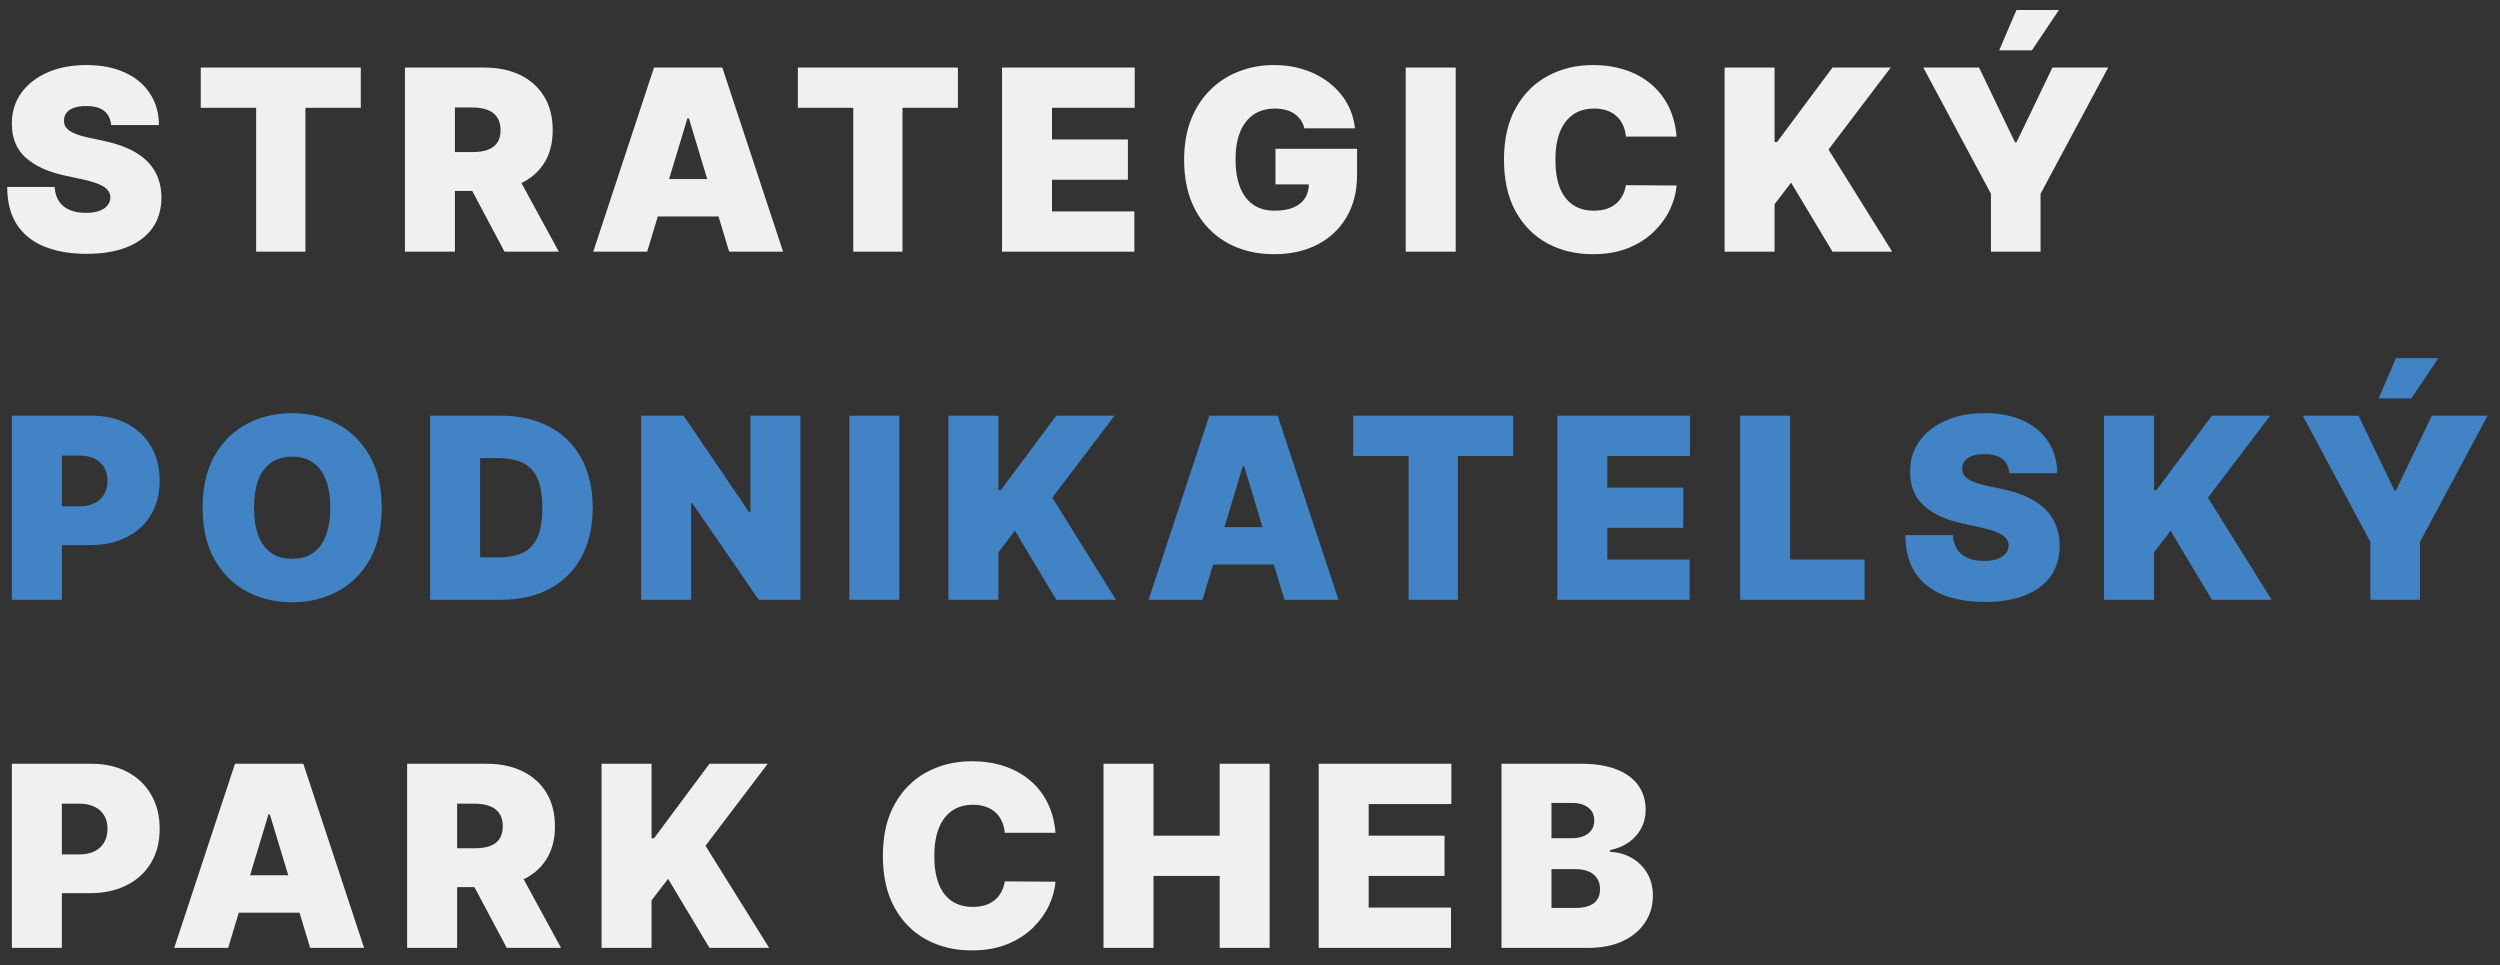
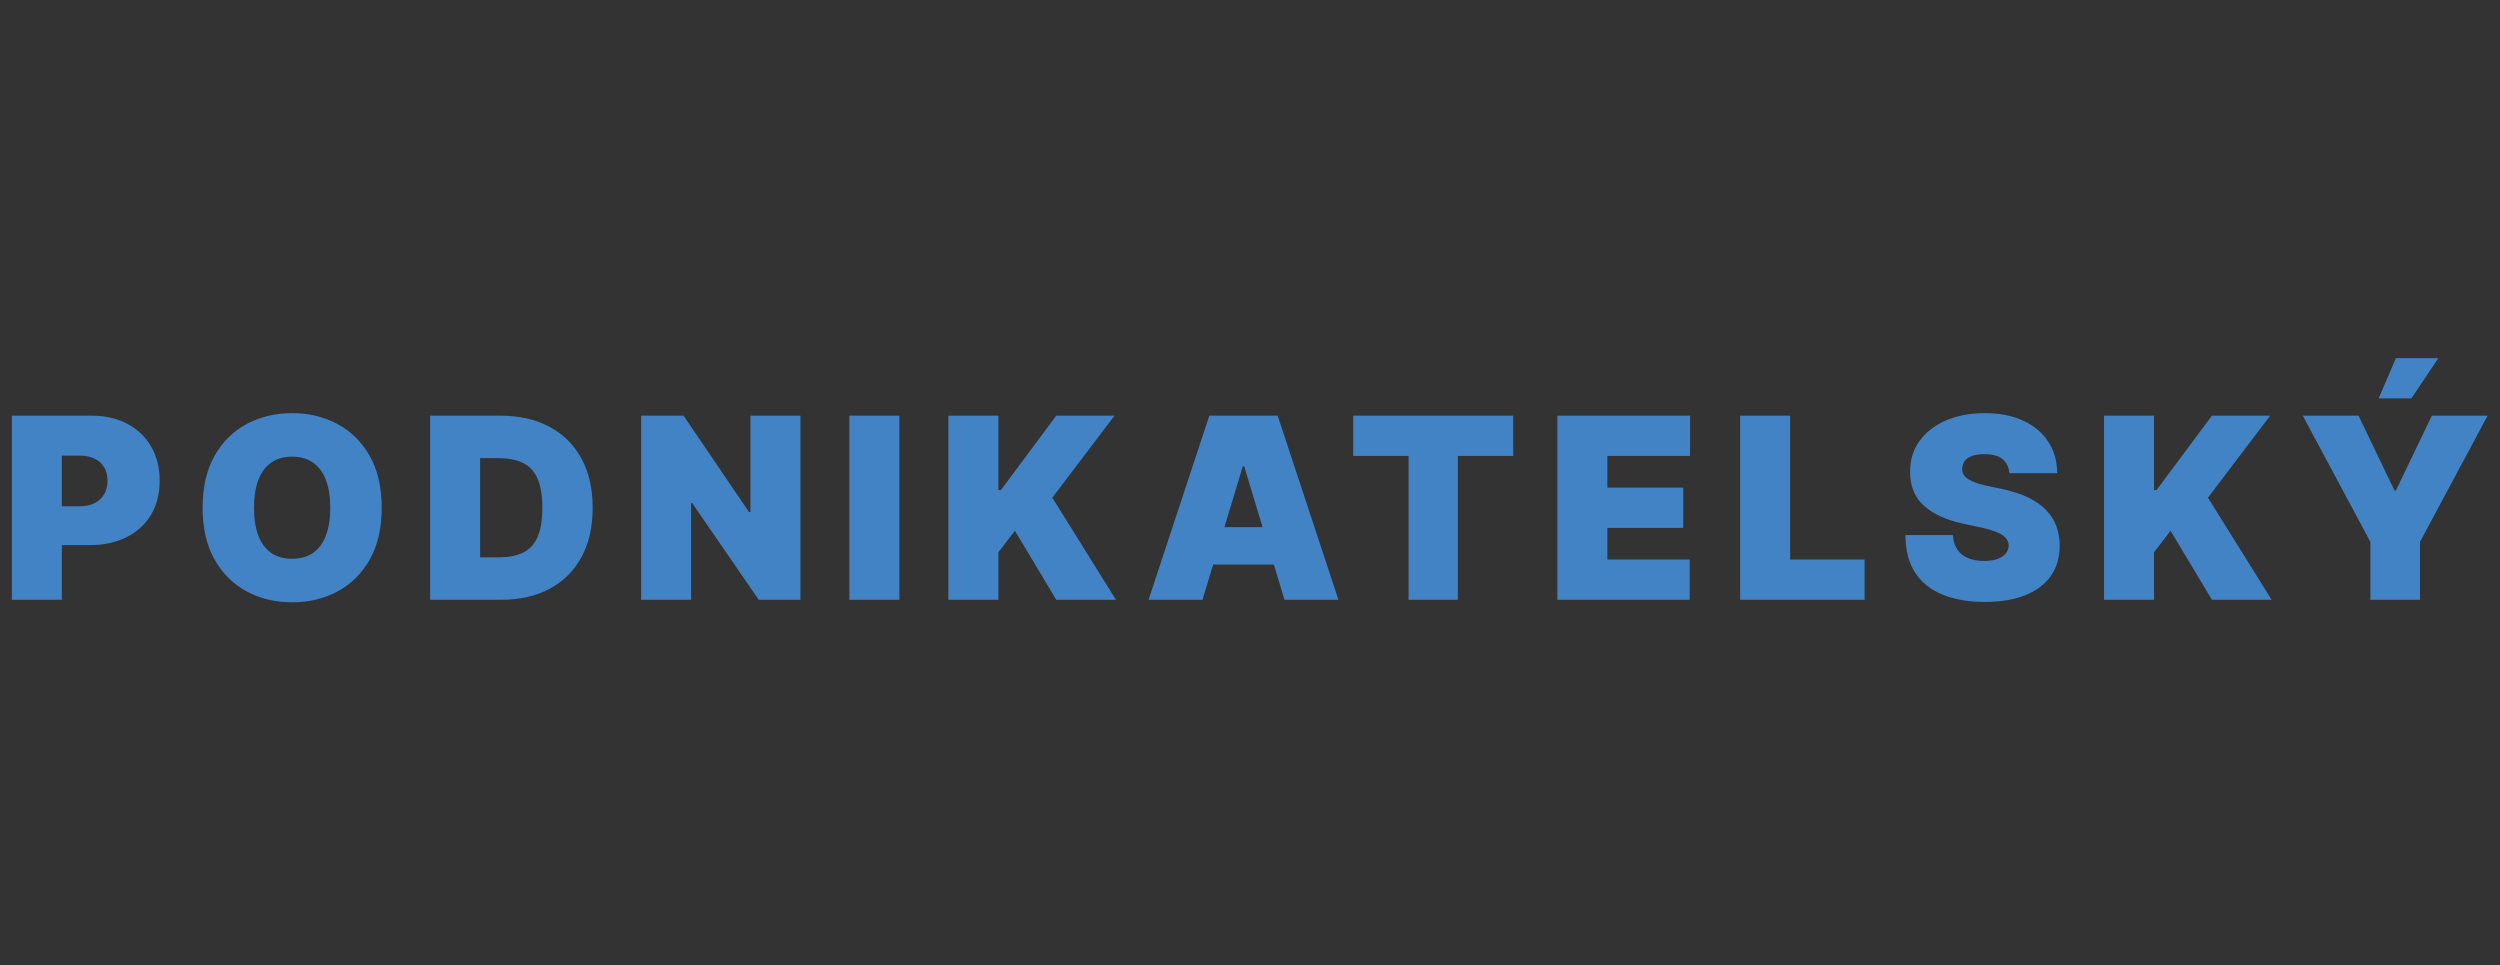
<svg xmlns="http://www.w3.org/2000/svg" width="158" height="61" viewBox="0 0 158 61" fill="none">
  <rect x="0" y="0" width="158" height="61" fill="#333333" stroke="none" />
-   <path d="M7.023 7.906C6.992 7.527 6.85 7.232 6.597 7.02C6.347 6.808 5.966 6.702 5.455 6.702C5.129 6.702 4.862 6.741 4.653 6.821C4.449 6.897 4.297 7.001 4.199 7.134C4.1 7.266 4.049 7.418 4.045 7.588C4.038 7.728 4.062 7.855 4.119 7.969C4.18 8.079 4.275 8.179 4.403 8.27C4.532 8.357 4.697 8.437 4.898 8.509C5.098 8.58 5.337 8.645 5.614 8.702L6.568 8.906C7.212 9.043 7.763 9.223 8.222 9.446C8.68 9.67 9.055 9.933 9.347 10.236C9.638 10.535 9.852 10.872 9.989 11.247C10.129 11.622 10.201 12.031 10.204 12.474C10.201 13.24 10.009 13.887 9.631 14.418C9.252 14.948 8.71 15.351 8.006 15.628C7.305 15.904 6.462 16.043 5.477 16.043C4.466 16.043 3.583 15.893 2.83 15.594C2.08 15.294 1.496 14.834 1.08 14.213C0.667 13.588 0.458 12.789 0.455 11.815H3.455C3.473 12.171 3.562 12.471 3.722 12.713C3.881 12.956 4.104 13.139 4.392 13.264C4.684 13.389 5.03 13.452 5.432 13.452C5.769 13.452 6.051 13.41 6.278 13.327C6.506 13.243 6.678 13.128 6.795 12.98C6.913 12.832 6.973 12.664 6.977 12.474C6.973 12.296 6.915 12.141 6.801 12.008C6.691 11.872 6.509 11.751 6.256 11.645C6.002 11.535 5.659 11.433 5.227 11.338L4.068 11.088C3.038 10.865 2.225 10.492 1.631 9.969C1.04 9.442 0.746 8.724 0.75 7.815C0.746 7.077 0.943 6.431 1.341 5.878C1.742 5.321 2.297 4.887 3.006 4.577C3.718 4.266 4.534 4.111 5.455 4.111C6.394 4.111 7.206 4.268 7.892 4.582C8.578 4.897 9.106 5.34 9.477 5.912C9.852 6.48 10.042 7.145 10.046 7.906H7.023ZM12.688 6.815V4.27H22.802V6.815H19.302V15.906H16.188V6.815H12.688ZM25.591 15.906V4.27H30.613C31.477 4.27 32.233 4.427 32.88 4.741C33.528 5.056 34.032 5.509 34.392 6.099C34.752 6.69 34.931 7.399 34.931 8.224C34.931 9.058 34.746 9.76 34.375 10.332C34.007 10.904 33.49 11.336 32.824 11.628C32.161 11.919 31.386 12.065 30.5 12.065H27.5V9.611H29.863C30.235 9.611 30.551 9.565 30.812 9.474C31.077 9.38 31.28 9.23 31.42 9.026C31.564 8.821 31.636 8.554 31.636 8.224C31.636 7.891 31.564 7.62 31.42 7.412C31.28 7.2 31.077 7.045 30.812 6.946C30.551 6.844 30.235 6.793 29.863 6.793H28.75V15.906H25.591ZM32.409 10.565L35.318 15.906H31.886L29.045 10.565H32.409ZM40.901 15.906H37.492L41.333 4.27H45.651L49.492 15.906H46.083L43.537 7.474H43.446L40.901 15.906ZM40.264 11.315H46.674V13.679H40.264V11.315ZM50.426 6.815V4.27H60.539V6.815H57.039V15.906H53.926V6.815H50.426ZM63.328 15.906V4.27H71.715V6.815H66.487V8.815H71.283V11.361H66.487V13.361H71.692V15.906H63.328ZM82.438 8.111C82.389 7.91 82.311 7.734 82.205 7.582C82.099 7.427 81.966 7.296 81.807 7.19C81.652 7.08 81.47 6.999 81.262 6.946C81.057 6.889 80.832 6.861 80.586 6.861C80.055 6.861 79.603 6.988 79.228 7.241C78.857 7.495 78.573 7.861 78.376 8.338C78.182 8.815 78.086 9.391 78.086 10.065C78.086 10.747 78.179 11.331 78.364 11.815C78.55 12.3 78.826 12.671 79.194 12.929C79.561 13.187 80.018 13.315 80.563 13.315C81.044 13.315 81.444 13.245 81.762 13.105C82.084 12.965 82.324 12.766 82.484 12.508C82.643 12.251 82.722 11.948 82.722 11.599L83.268 11.656H80.609V9.406H85.768V11.02C85.768 12.081 85.542 12.988 85.091 13.742C84.644 14.492 84.027 15.067 83.239 15.469C82.455 15.867 81.555 16.065 80.54 16.065C79.408 16.065 78.413 15.825 77.557 15.344C76.701 14.863 76.033 14.177 75.552 13.287C75.074 12.397 74.836 11.338 74.836 10.111C74.836 9.149 74.982 8.296 75.273 7.554C75.569 6.812 75.978 6.185 76.501 5.673C77.023 5.158 77.627 4.77 78.313 4.509C78.999 4.243 79.734 4.111 80.518 4.111C81.207 4.111 81.847 4.209 82.438 4.406C83.033 4.599 83.557 4.876 84.012 5.236C84.47 5.592 84.84 6.014 85.12 6.503C85.4 6.991 85.571 7.527 85.631 8.111H82.438ZM92 4.27V15.906H88.841V4.27H92ZM105.961 8.634H102.756C102.733 8.368 102.673 8.128 102.574 7.912C102.479 7.696 102.347 7.51 102.176 7.355C102.01 7.196 101.807 7.075 101.568 6.991C101.33 6.904 101.059 6.861 100.756 6.861C100.226 6.861 99.777 6.99 99.409 7.247C99.046 7.505 98.769 7.874 98.58 8.355C98.394 8.836 98.301 9.414 98.301 10.088C98.301 10.8 98.396 11.397 98.585 11.878C98.779 12.355 99.057 12.715 99.421 12.957C99.784 13.196 100.222 13.315 100.733 13.315C101.025 13.315 101.286 13.279 101.517 13.207C101.748 13.132 101.949 13.024 102.12 12.883C102.29 12.743 102.428 12.575 102.534 12.378C102.644 12.177 102.718 11.952 102.756 11.702L105.961 11.724C105.923 12.217 105.784 12.719 105.546 13.23C105.307 13.738 104.968 14.207 104.529 14.639C104.093 15.067 103.553 15.412 102.909 15.673C102.265 15.935 101.517 16.065 100.665 16.065C99.597 16.065 98.638 15.836 97.79 15.378C96.945 14.919 96.277 14.245 95.784 13.355C95.296 12.465 95.051 11.376 95.051 10.088C95.051 8.793 95.301 7.702 95.801 6.815C96.301 5.925 96.976 5.253 97.824 4.798C98.673 4.34 99.62 4.111 100.665 4.111C101.4 4.111 102.076 4.211 102.693 4.412C103.311 4.613 103.853 4.906 104.318 5.293C104.784 5.675 105.159 6.147 105.443 6.707C105.728 7.268 105.9 7.91 105.961 8.634ZM108.994 15.906V4.27H112.153V8.974H112.312L115.812 4.27H119.494L115.562 9.452L119.585 15.906H115.812L113.198 11.543L112.153 12.906V15.906H108.994ZM121.554 4.27H125.077L127.349 8.997H127.44L129.713 4.27H133.236L128.963 12.247V15.906H125.827V12.247L121.554 4.27ZM126.349 3.179L127.44 0.634H130.122L128.418 3.179H126.349ZM0.75 59.906V48.27H5.773C6.636 48.27 7.392 48.44 8.04 48.781C8.688 49.122 9.191 49.601 9.551 50.219C9.911 50.836 10.091 51.558 10.091 52.383C10.091 53.217 9.905 53.938 9.534 54.548C9.167 55.158 8.65 55.628 7.983 55.957C7.32 56.287 6.545 56.452 5.659 56.452H2.659V53.997H5.023C5.394 53.997 5.71 53.933 5.972 53.804C6.237 53.671 6.439 53.484 6.58 53.242C6.723 52.999 6.795 52.713 6.795 52.383C6.795 52.05 6.723 51.766 6.58 51.531C6.439 51.293 6.237 51.111 5.972 50.986C5.71 50.857 5.394 50.793 5.023 50.793H3.909V59.906H0.75ZM14.42 59.906H11.011L14.851 48.27H19.17L23.011 59.906H19.601L17.056 51.474H16.965L14.42 59.906ZM13.783 55.315H20.192V57.679H13.783V55.315ZM25.731 59.906V48.27H30.754C31.618 48.27 32.373 48.427 33.021 48.742C33.669 49.056 34.172 49.508 34.532 50.099C34.892 50.69 35.072 51.399 35.072 52.224C35.072 53.058 34.887 53.76 34.515 54.332C34.148 54.904 33.631 55.336 32.964 55.628C32.301 55.919 31.527 56.065 30.64 56.065H27.64V53.611H30.004C30.375 53.611 30.692 53.565 30.953 53.474C31.218 53.38 31.421 53.23 31.561 53.026C31.705 52.821 31.777 52.554 31.777 52.224C31.777 51.891 31.705 51.62 31.561 51.412C31.421 51.2 31.218 51.044 30.953 50.946C30.692 50.844 30.375 50.793 30.004 50.793H28.89V59.906H25.731ZM32.549 54.565L35.459 59.906H32.027L29.186 54.565H32.549ZM38.019 59.906V48.27H41.178V52.974H41.337L44.837 48.27H48.519L44.587 53.452L48.61 59.906H44.837L42.223 55.543L41.178 56.906V59.906H38.019ZM66.707 52.633H63.503C63.48 52.368 63.419 52.128 63.321 51.912C63.226 51.696 63.094 51.51 62.923 51.355C62.757 51.196 62.554 51.075 62.315 50.992C62.077 50.904 61.806 50.861 61.503 50.861C60.972 50.861 60.524 50.99 60.156 51.247C59.793 51.505 59.516 51.874 59.327 52.355C59.141 52.836 59.048 53.414 59.048 54.088C59.048 54.8 59.143 55.397 59.332 55.878C59.526 56.355 59.804 56.715 60.168 56.957C60.531 57.196 60.969 57.315 61.48 57.315C61.772 57.315 62.033 57.279 62.264 57.207C62.495 57.132 62.696 57.024 62.867 56.883C63.037 56.743 63.175 56.575 63.281 56.378C63.391 56.177 63.465 55.952 63.503 55.702L66.707 55.724C66.669 56.217 66.531 56.719 66.293 57.23C66.054 57.738 65.715 58.207 65.276 58.639C64.84 59.067 64.3 59.412 63.656 59.673C63.012 59.935 62.264 60.065 61.412 60.065C60.344 60.065 59.385 59.836 58.537 59.378C57.692 58.919 57.024 58.245 56.531 57.355C56.043 56.465 55.798 55.376 55.798 54.088C55.798 52.793 56.048 51.702 56.548 50.815C57.048 49.925 57.722 49.253 58.571 48.798C59.419 48.34 60.367 48.111 61.412 48.111C62.147 48.111 62.823 48.211 63.44 48.412C64.058 48.613 64.599 48.906 65.065 49.293C65.531 49.675 65.906 50.147 66.19 50.707C66.474 51.268 66.647 51.91 66.707 52.633ZM69.741 59.906V48.27H72.9V52.815H77.082V48.27H80.241V59.906H77.082V55.361H72.9V59.906H69.741ZM83.341 59.906V48.27H91.727V50.815H86.5V52.815H91.295V55.361H86.5V57.361H91.704V59.906H83.341ZM94.894 59.906V48.27H99.939C100.826 48.27 101.57 48.389 102.172 48.628C102.778 48.867 103.235 49.204 103.541 49.639C103.852 50.075 104.007 50.588 104.007 51.179C104.007 51.607 103.913 51.997 103.723 52.349C103.538 52.702 103.276 52.997 102.939 53.236C102.602 53.471 102.208 53.633 101.757 53.724V53.838C102.257 53.857 102.712 53.984 103.121 54.219C103.53 54.45 103.856 54.77 104.098 55.179C104.341 55.584 104.462 56.062 104.462 56.611C104.462 57.247 104.295 57.813 103.962 58.31C103.632 58.806 103.163 59.196 102.553 59.48C101.943 59.764 101.216 59.906 100.371 59.906H94.894ZM98.053 57.383H99.53C100.06 57.383 100.458 57.285 100.723 57.088C100.988 56.887 101.121 56.592 101.121 56.202C101.121 55.929 101.059 55.698 100.934 55.508C100.809 55.319 100.63 55.175 100.399 55.077C100.172 54.978 99.897 54.929 99.576 54.929H98.053V57.383ZM98.053 52.974H99.348C99.625 52.974 99.869 52.931 100.081 52.844C100.293 52.757 100.458 52.632 100.576 52.469C100.697 52.302 100.757 52.099 100.757 51.861C100.757 51.501 100.629 51.226 100.371 51.037C100.113 50.844 99.788 50.747 99.394 50.747H98.053V52.974Z" fill="#F0F0F0" />
  <path d="M0.75 37.906V26.27H5.773C6.636 26.27 7.392 26.44 8.04 26.781C8.688 27.122 9.191 27.601 9.551 28.219C9.911 28.836 10.091 29.558 10.091 30.384C10.091 31.217 9.905 31.938 9.534 32.548C9.167 33.158 8.65 33.628 7.983 33.957C7.32 34.287 6.545 34.452 5.659 34.452H2.659V31.997H5.023C5.394 31.997 5.71 31.933 5.972 31.804C6.237 31.671 6.439 31.484 6.58 31.241C6.723 30.999 6.795 30.713 6.795 30.384C6.795 30.05 6.723 29.766 6.58 29.531C6.439 29.293 6.237 29.111 5.972 28.986C5.71 28.857 5.394 28.793 5.023 28.793H3.909V37.906H0.75ZM24.123 32.088C24.123 33.383 23.871 34.476 23.367 35.367C22.863 36.253 22.183 36.925 21.327 37.383C20.471 37.838 19.517 38.065 18.464 38.065C17.403 38.065 16.445 37.836 15.589 37.378C14.736 36.916 14.058 36.242 13.555 35.355C13.055 34.465 12.805 33.376 12.805 32.088C12.805 30.793 13.055 29.702 13.555 28.815C14.058 27.925 14.736 27.253 15.589 26.798C16.445 26.34 17.403 26.111 18.464 26.111C19.517 26.111 20.471 26.34 21.327 26.798C22.183 27.253 22.863 27.925 23.367 28.815C23.871 29.702 24.123 30.793 24.123 32.088ZM20.873 32.088C20.873 31.391 20.78 30.804 20.594 30.327C20.413 29.846 20.142 29.482 19.782 29.236C19.426 28.986 18.986 28.861 18.464 28.861C17.941 28.861 17.5 28.986 17.14 29.236C16.784 29.482 16.513 29.846 16.327 30.327C16.145 30.804 16.055 31.391 16.055 32.088C16.055 32.785 16.145 33.374 16.327 33.855C16.513 34.332 16.784 34.696 17.14 34.946C17.5 35.192 17.941 35.315 18.464 35.315C18.986 35.315 19.426 35.192 19.782 34.946C20.142 34.696 20.413 34.332 20.594 33.855C20.78 33.374 20.873 32.785 20.873 32.088ZM31.662 37.906H27.184V26.27H31.616C32.813 26.27 33.847 26.503 34.718 26.969C35.593 27.431 36.268 28.098 36.741 28.969C37.218 29.836 37.457 30.876 37.457 32.088C37.457 33.3 37.22 34.342 36.747 35.213C36.273 36.081 35.603 36.747 34.736 37.213C33.868 37.675 32.843 37.906 31.662 37.906ZM30.343 35.224H31.548C32.124 35.224 32.614 35.132 33.02 34.946C33.429 34.76 33.739 34.44 33.951 33.986C34.167 33.531 34.275 32.899 34.275 32.088C34.275 31.277 34.165 30.645 33.946 30.19C33.73 29.736 33.412 29.416 32.991 29.23C32.575 29.044 32.063 28.952 31.457 28.952H30.343V35.224ZM50.587 26.27V37.906H47.951L43.746 31.793H43.678V37.906H40.519V26.27H43.201L47.337 32.361H47.428V26.27H50.587ZM56.84 26.27V37.906H53.681V26.27H56.84ZM59.938 37.906V26.27H63.097V30.974H63.256L66.756 26.27H70.438L66.506 31.452L70.528 37.906H66.756L64.142 33.543L63.097 34.906V37.906H59.938ZM75.998 37.906H72.589L76.43 26.27H80.748L84.589 37.906H81.18L78.634 29.474H78.543L75.998 37.906ZM75.361 33.315H81.77V35.679H75.361V33.315ZM85.522 28.815V26.27H95.636V28.815H92.136V37.906H89.022V28.815H85.522ZM98.425 37.906V26.27H106.811V28.815H101.584V30.815H106.38V33.361H101.584V35.361H106.789V37.906H98.425ZM109.978 37.906V26.27H113.137V35.361H117.842V37.906H109.978ZM126.991 29.906C126.961 29.527 126.819 29.232 126.565 29.02C126.315 28.808 125.935 28.702 125.423 28.702C125.098 28.702 124.83 28.741 124.622 28.821C124.418 28.897 124.266 29.001 124.168 29.134C124.069 29.266 124.018 29.418 124.014 29.588C124.007 29.728 124.031 29.855 124.088 29.969C124.149 30.079 124.243 30.179 124.372 30.27C124.501 30.357 124.666 30.437 124.866 30.509C125.067 30.581 125.306 30.645 125.582 30.702L126.537 30.906C127.181 31.043 127.732 31.223 128.19 31.446C128.649 31.669 129.024 31.933 129.315 32.236C129.607 32.535 129.821 32.872 129.957 33.247C130.098 33.622 130.17 34.031 130.173 34.474C130.17 35.24 129.978 35.887 129.599 36.418C129.221 36.948 128.679 37.351 127.974 37.628C127.274 37.904 126.431 38.043 125.446 38.043C124.435 38.043 123.552 37.893 122.798 37.594C122.048 37.294 121.465 36.834 121.048 36.213C120.635 35.588 120.427 34.789 120.423 33.815H123.423C123.442 34.171 123.531 34.471 123.69 34.713C123.849 34.956 124.073 35.139 124.361 35.264C124.652 35.389 124.999 35.452 125.401 35.452C125.738 35.452 126.02 35.41 126.247 35.327C126.474 35.243 126.647 35.128 126.764 34.98C126.882 34.832 126.942 34.664 126.946 34.474C126.942 34.296 126.884 34.141 126.77 34.008C126.66 33.872 126.478 33.751 126.224 33.645C125.971 33.535 125.628 33.433 125.196 33.338L124.037 33.088C123.007 32.865 122.194 32.492 121.599 31.969C121.009 31.442 120.715 30.724 120.719 29.815C120.715 29.077 120.912 28.431 121.31 27.878C121.711 27.321 122.266 26.887 122.974 26.577C123.687 26.266 124.503 26.111 125.423 26.111C126.363 26.111 127.175 26.268 127.861 26.582C128.546 26.897 129.075 27.34 129.446 27.912C129.821 28.48 130.01 29.145 130.014 29.906H126.991ZM132.975 37.906V26.27H136.134V30.974H136.293L139.793 26.27H143.475L139.543 31.452L143.566 37.906H139.793L137.18 33.543L136.134 34.906V37.906H132.975ZM145.535 26.27H149.058L151.331 30.997H151.422L153.694 26.27H157.217L152.944 34.247V37.906H149.808V34.247L145.535 26.27ZM150.331 25.179L151.422 22.634H154.103L152.399 25.179H150.331Z" fill="#4283C5" />
</svg>